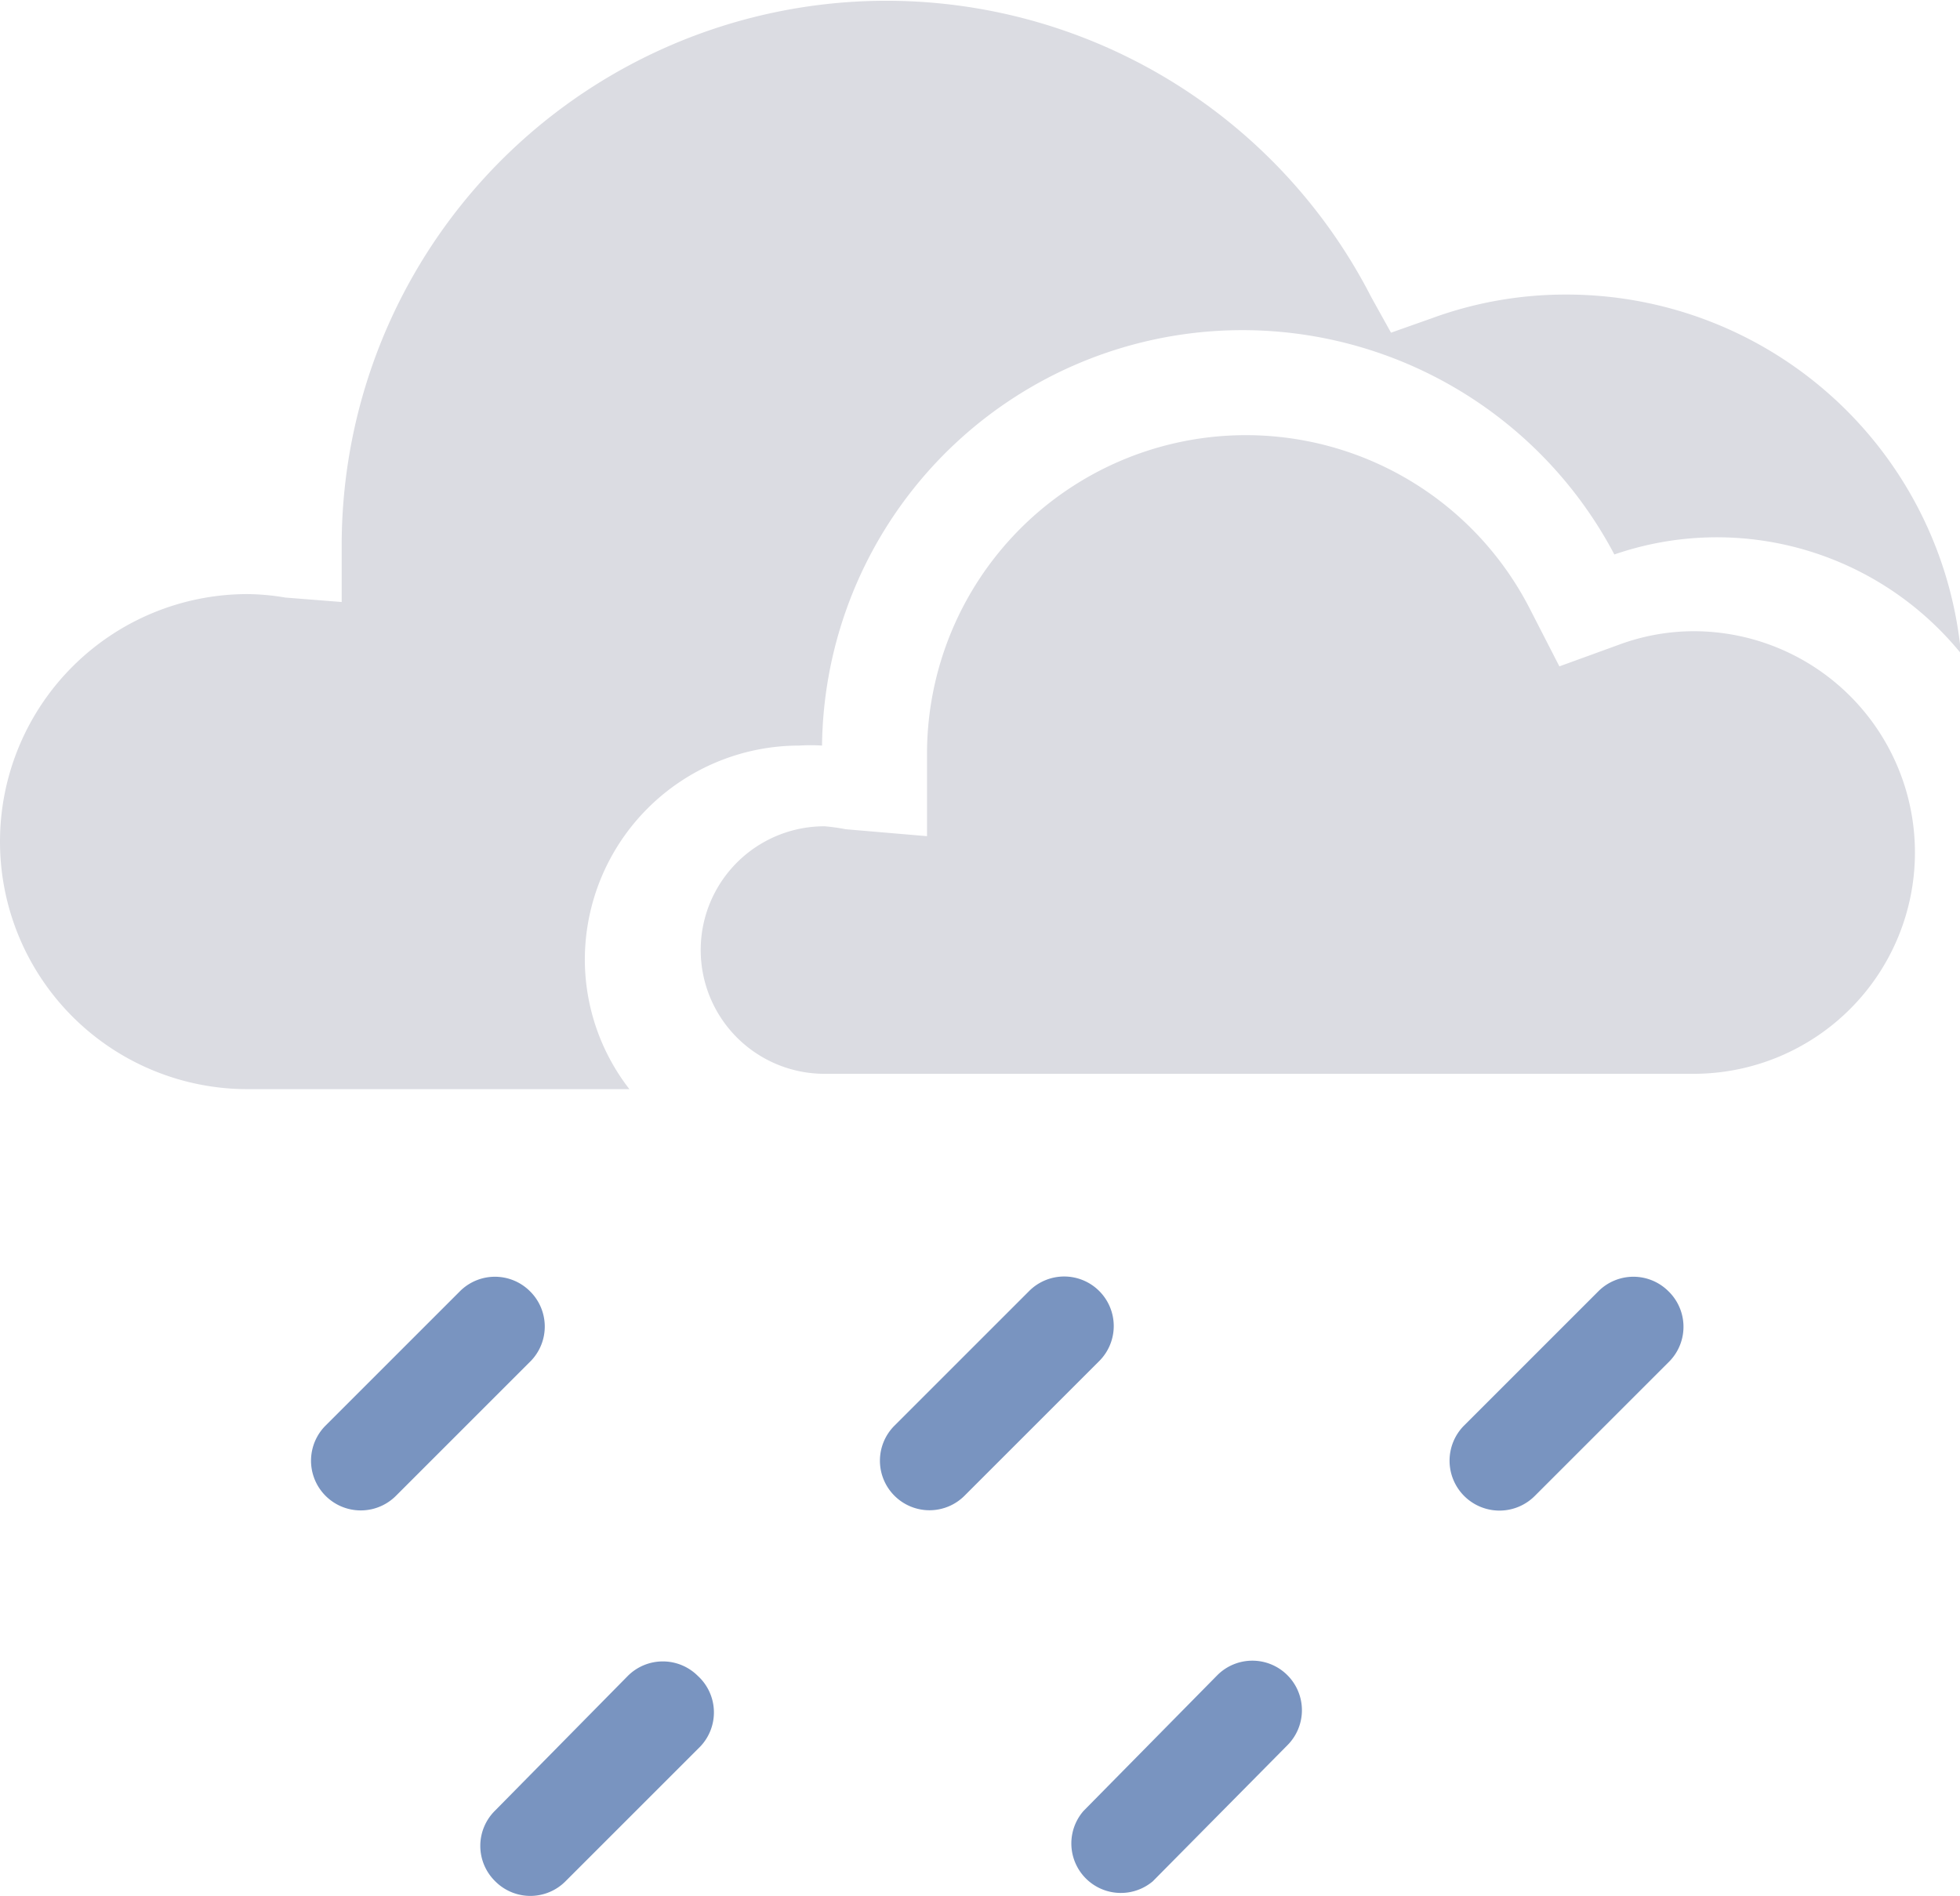
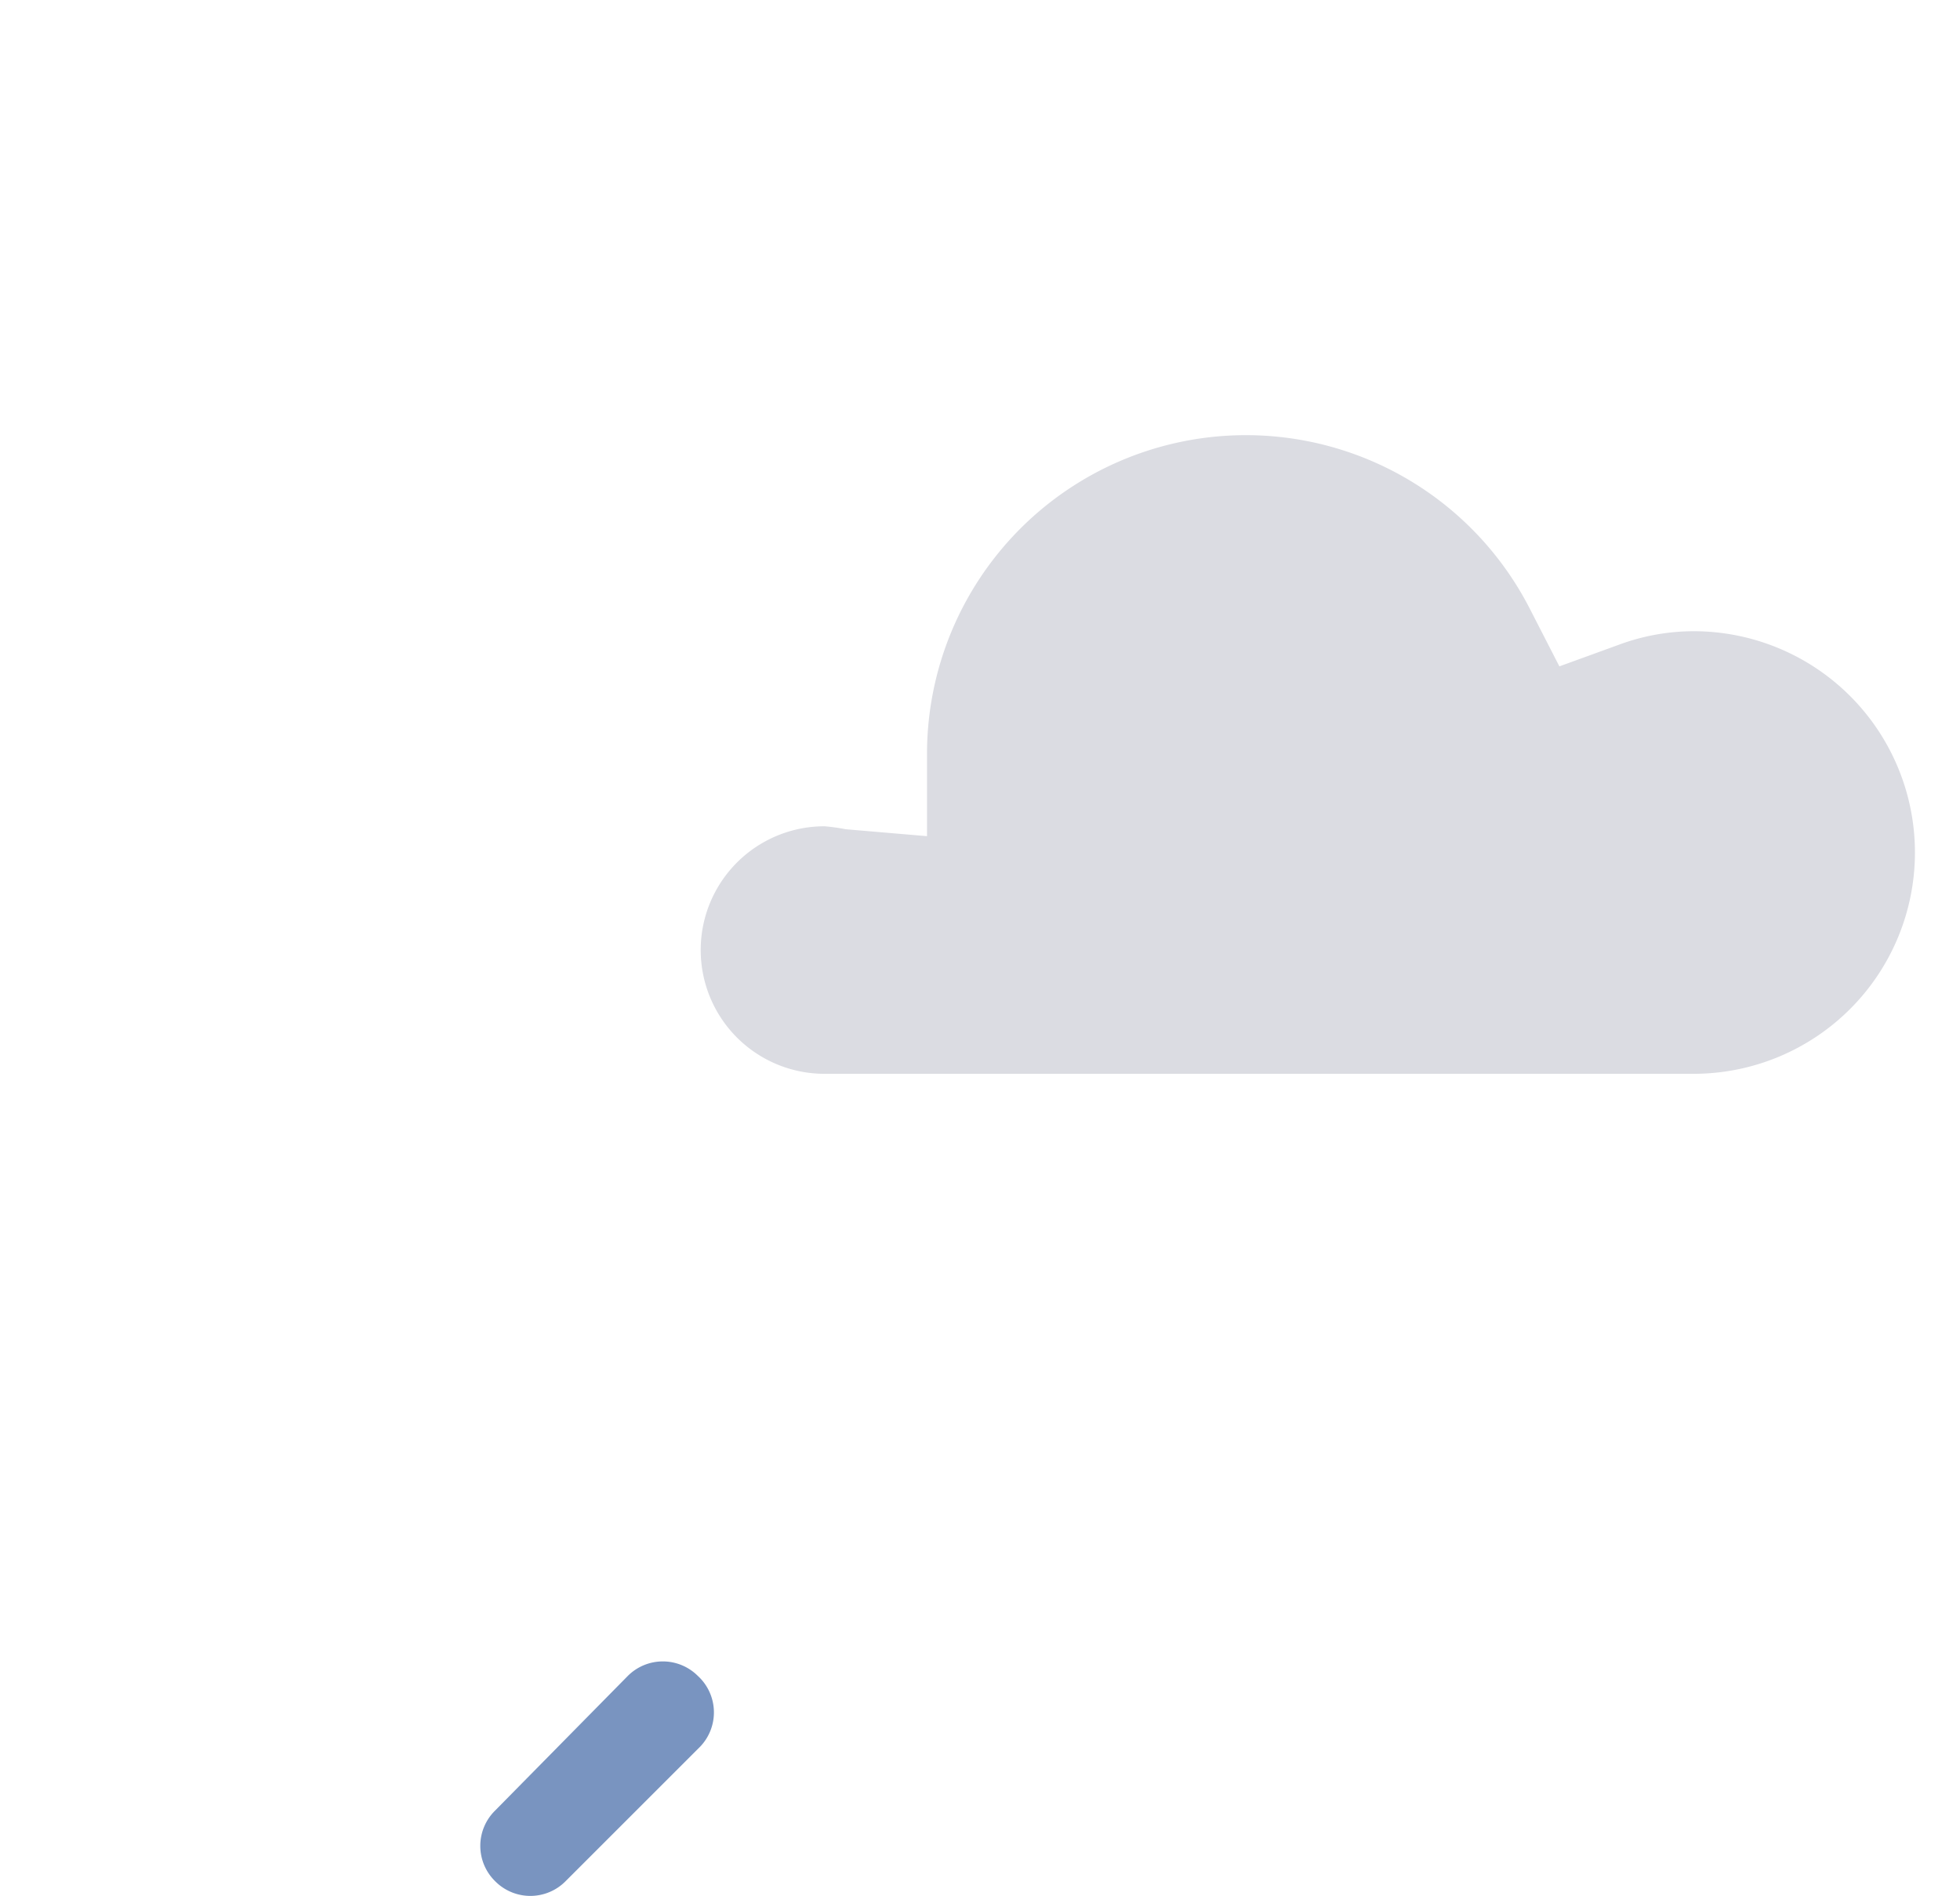
<svg xmlns="http://www.w3.org/2000/svg" viewBox="0 0 39.58 38.29">
  <defs>
    <style>.cls-1{fill:#dbdce2;}.cls-2{fill:#7994c0;}</style>
  </defs>
  <title>Asset 36</title>
  <g id="Layer_2" data-name="Layer 2">
    <g id="Icons">
-       <path class="cls-1" d="M11.81,19.39a4.33,4.33,0,0,1,4.33-4.33,3.55,3.55,0,0,1,.46,0,8.49,8.49,0,0,1,16-3.86,6.35,6.35,0,0,1,7,2,8,8,0,0,0-8-7.25,7.83,7.83,0,0,0-2.69.48l-.82.29L27.69,6A11,11,0,0,0,6.9,11v1.16l-1.14-.09A4.77,4.77,0,0,0,5,12,5,5,0,0,0,5,22h7.71A4.28,4.28,0,0,1,11.81,19.39Z" />
      <path class="cls-1" d="M16.65,16.69a2.49,2.49,0,1,0,0,5H34.2a4.47,4.47,0,0,0,0-8.94,4.36,4.36,0,0,0-1.5.27l-1.21.44-.59-1.15a6.44,6.44,0,0,0-12.18,2.93v1.65l-1.64-.14A4,4,0,0,0,16.65,16.69Z" />
-       <path class="cls-2" d="M10.7,26.08a1,1,0,0,0-1.41,0L6.57,28.8A1,1,0,1,0,8,30.21l2.72-2.72A1,1,0,0,0,10.7,26.08Z" />
-       <path class="cls-2" d="M22.2,26.08a1,1,0,0,0-1.42,0L18.06,28.8a1,1,0,0,0,0,1.41,1,1,0,0,0,1.42,0l2.72-2.72A1,1,0,0,0,22.2,26.08Z" />
-       <path class="cls-2" d="M33.69,26.08a1,1,0,0,0-1.41,0L29.56,28.8A1,1,0,0,0,31,30.21l2.72-2.72A1,1,0,0,0,33.69,26.08Z" />
      <path class="cls-2" d="M14.09,33.85a1,1,0,0,0-1.41,0L10,36.57A1,1,0,0,0,10,38a1,1,0,0,0,1.42,0l2.72-2.72A1,1,0,0,0,14.09,33.85Z" />
-       <path class="cls-2" d="M26,33.84a1,1,0,0,0-1.42,0l-2.7,2.74A1,1,0,0,0,23.28,38L26,35.25A1,1,0,0,0,26,33.84Z" />
    </g>
  </g>
</svg>